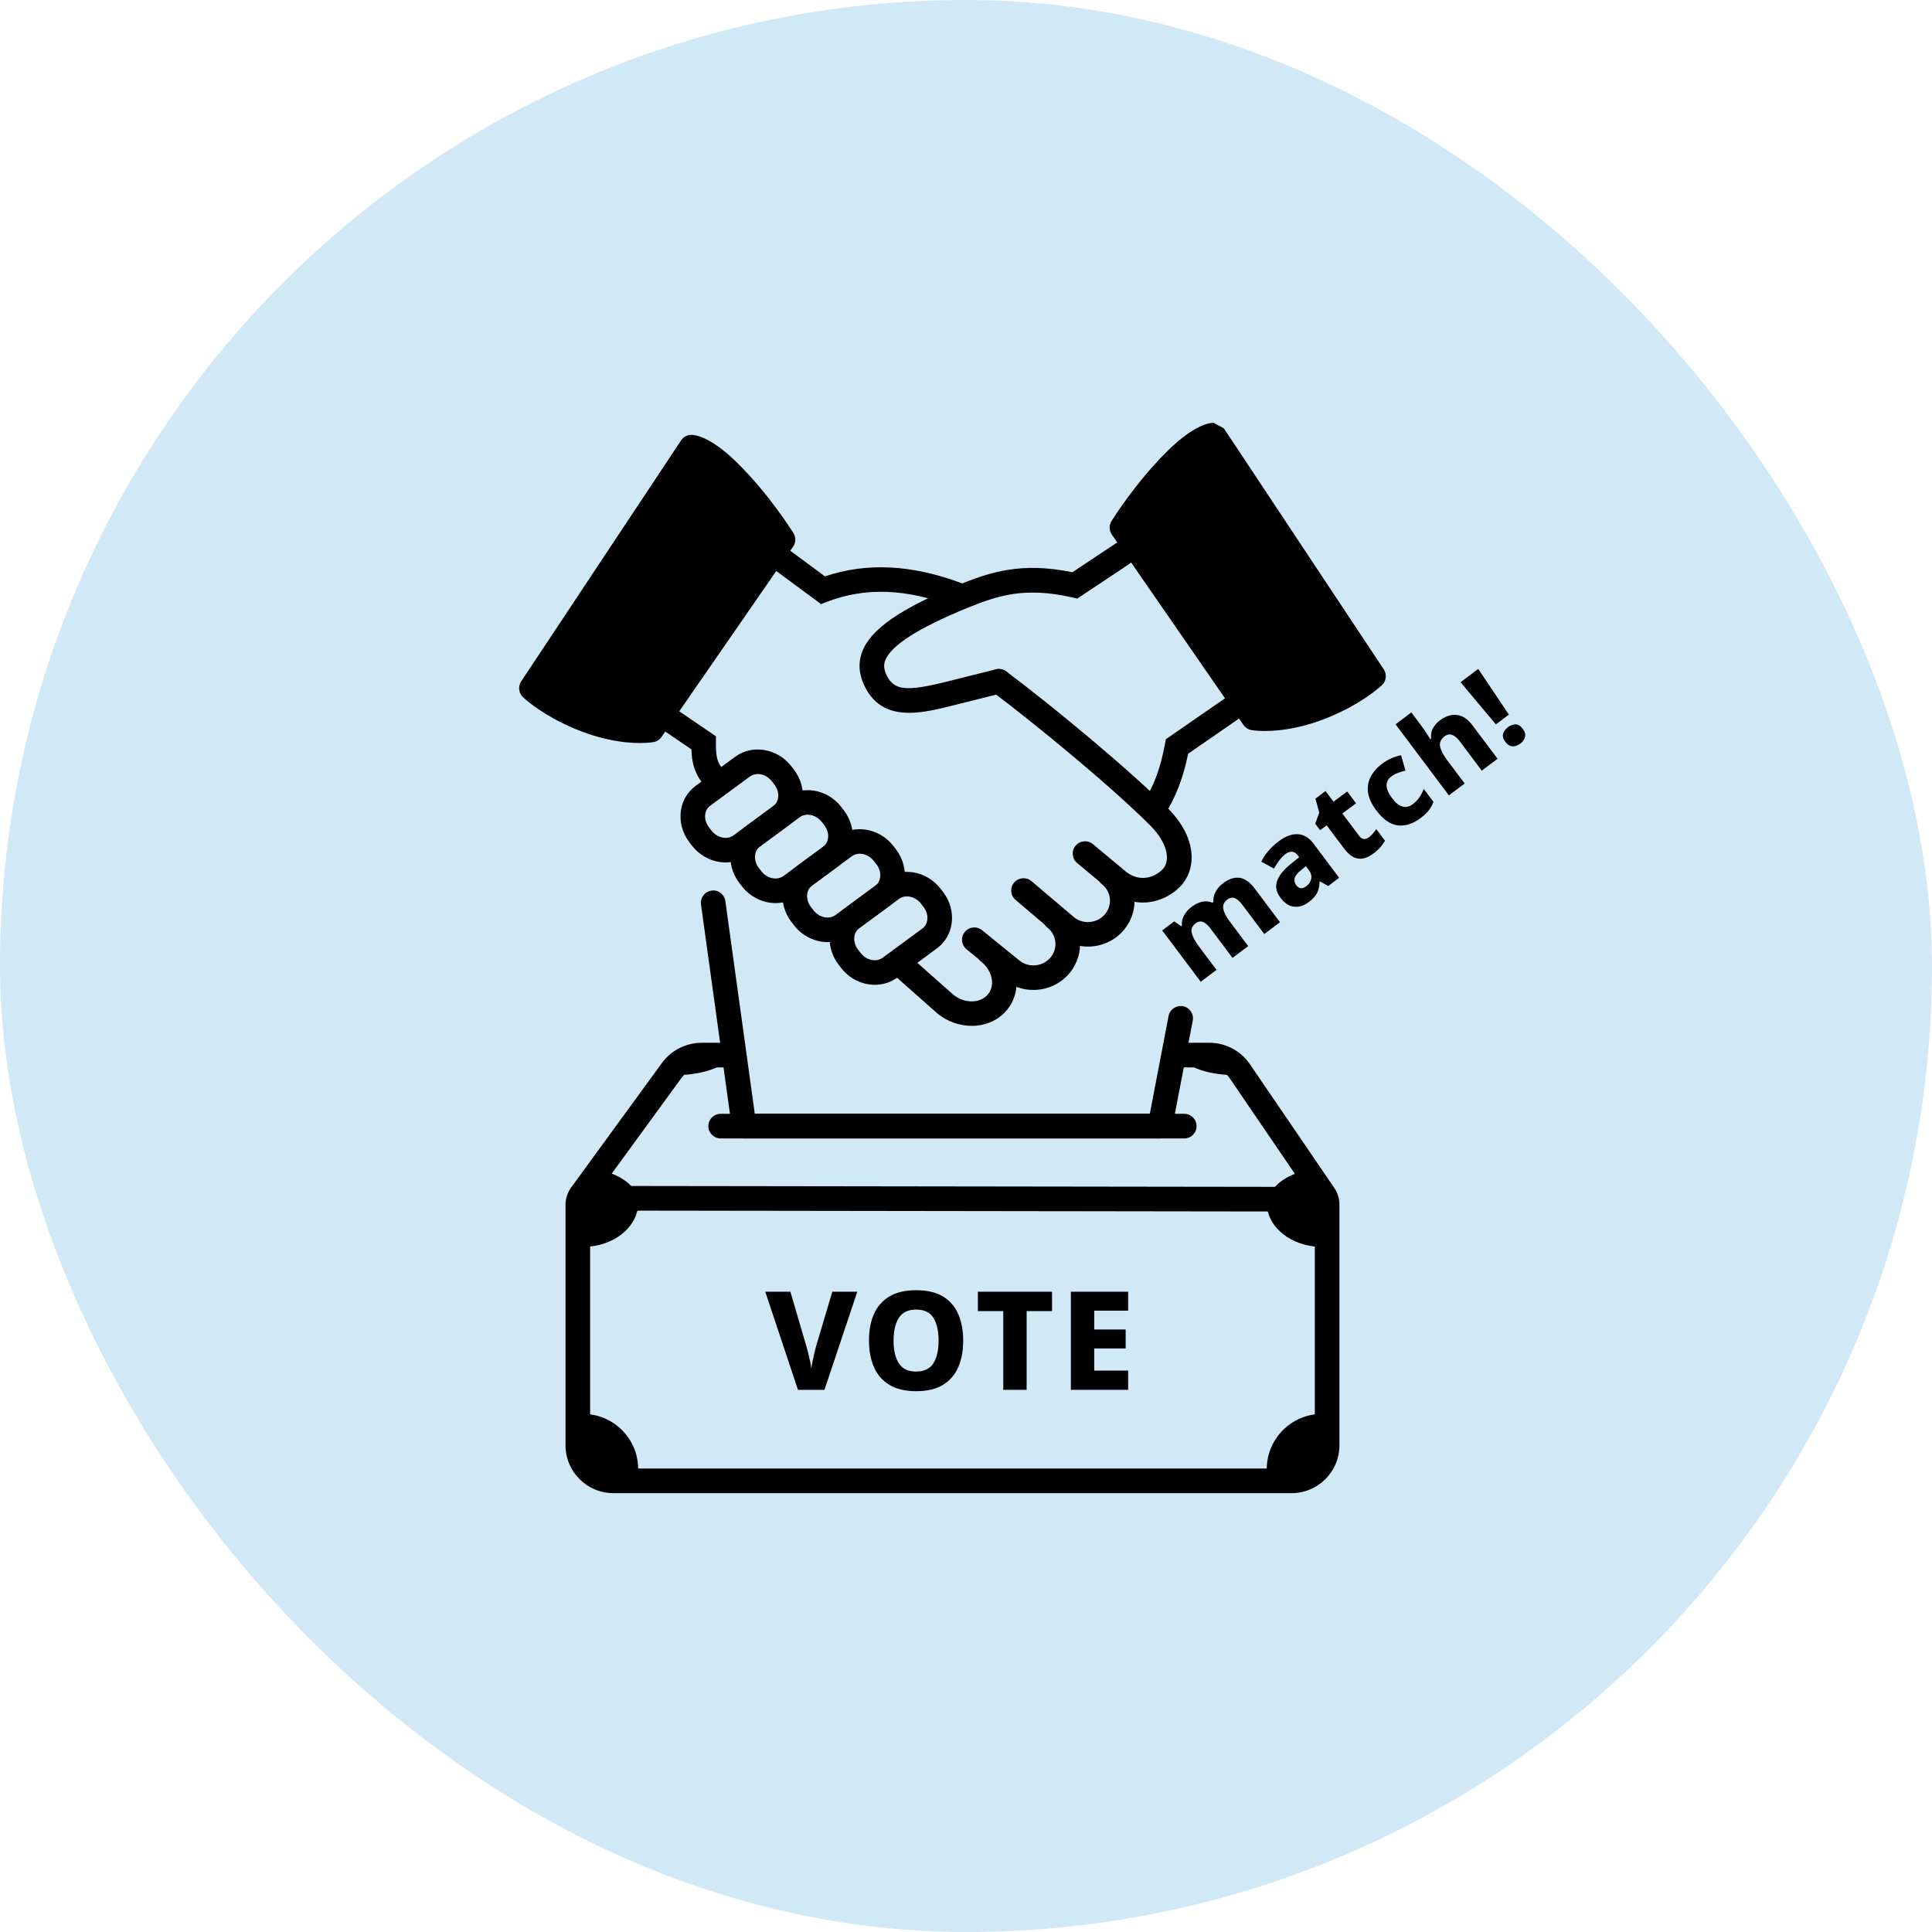
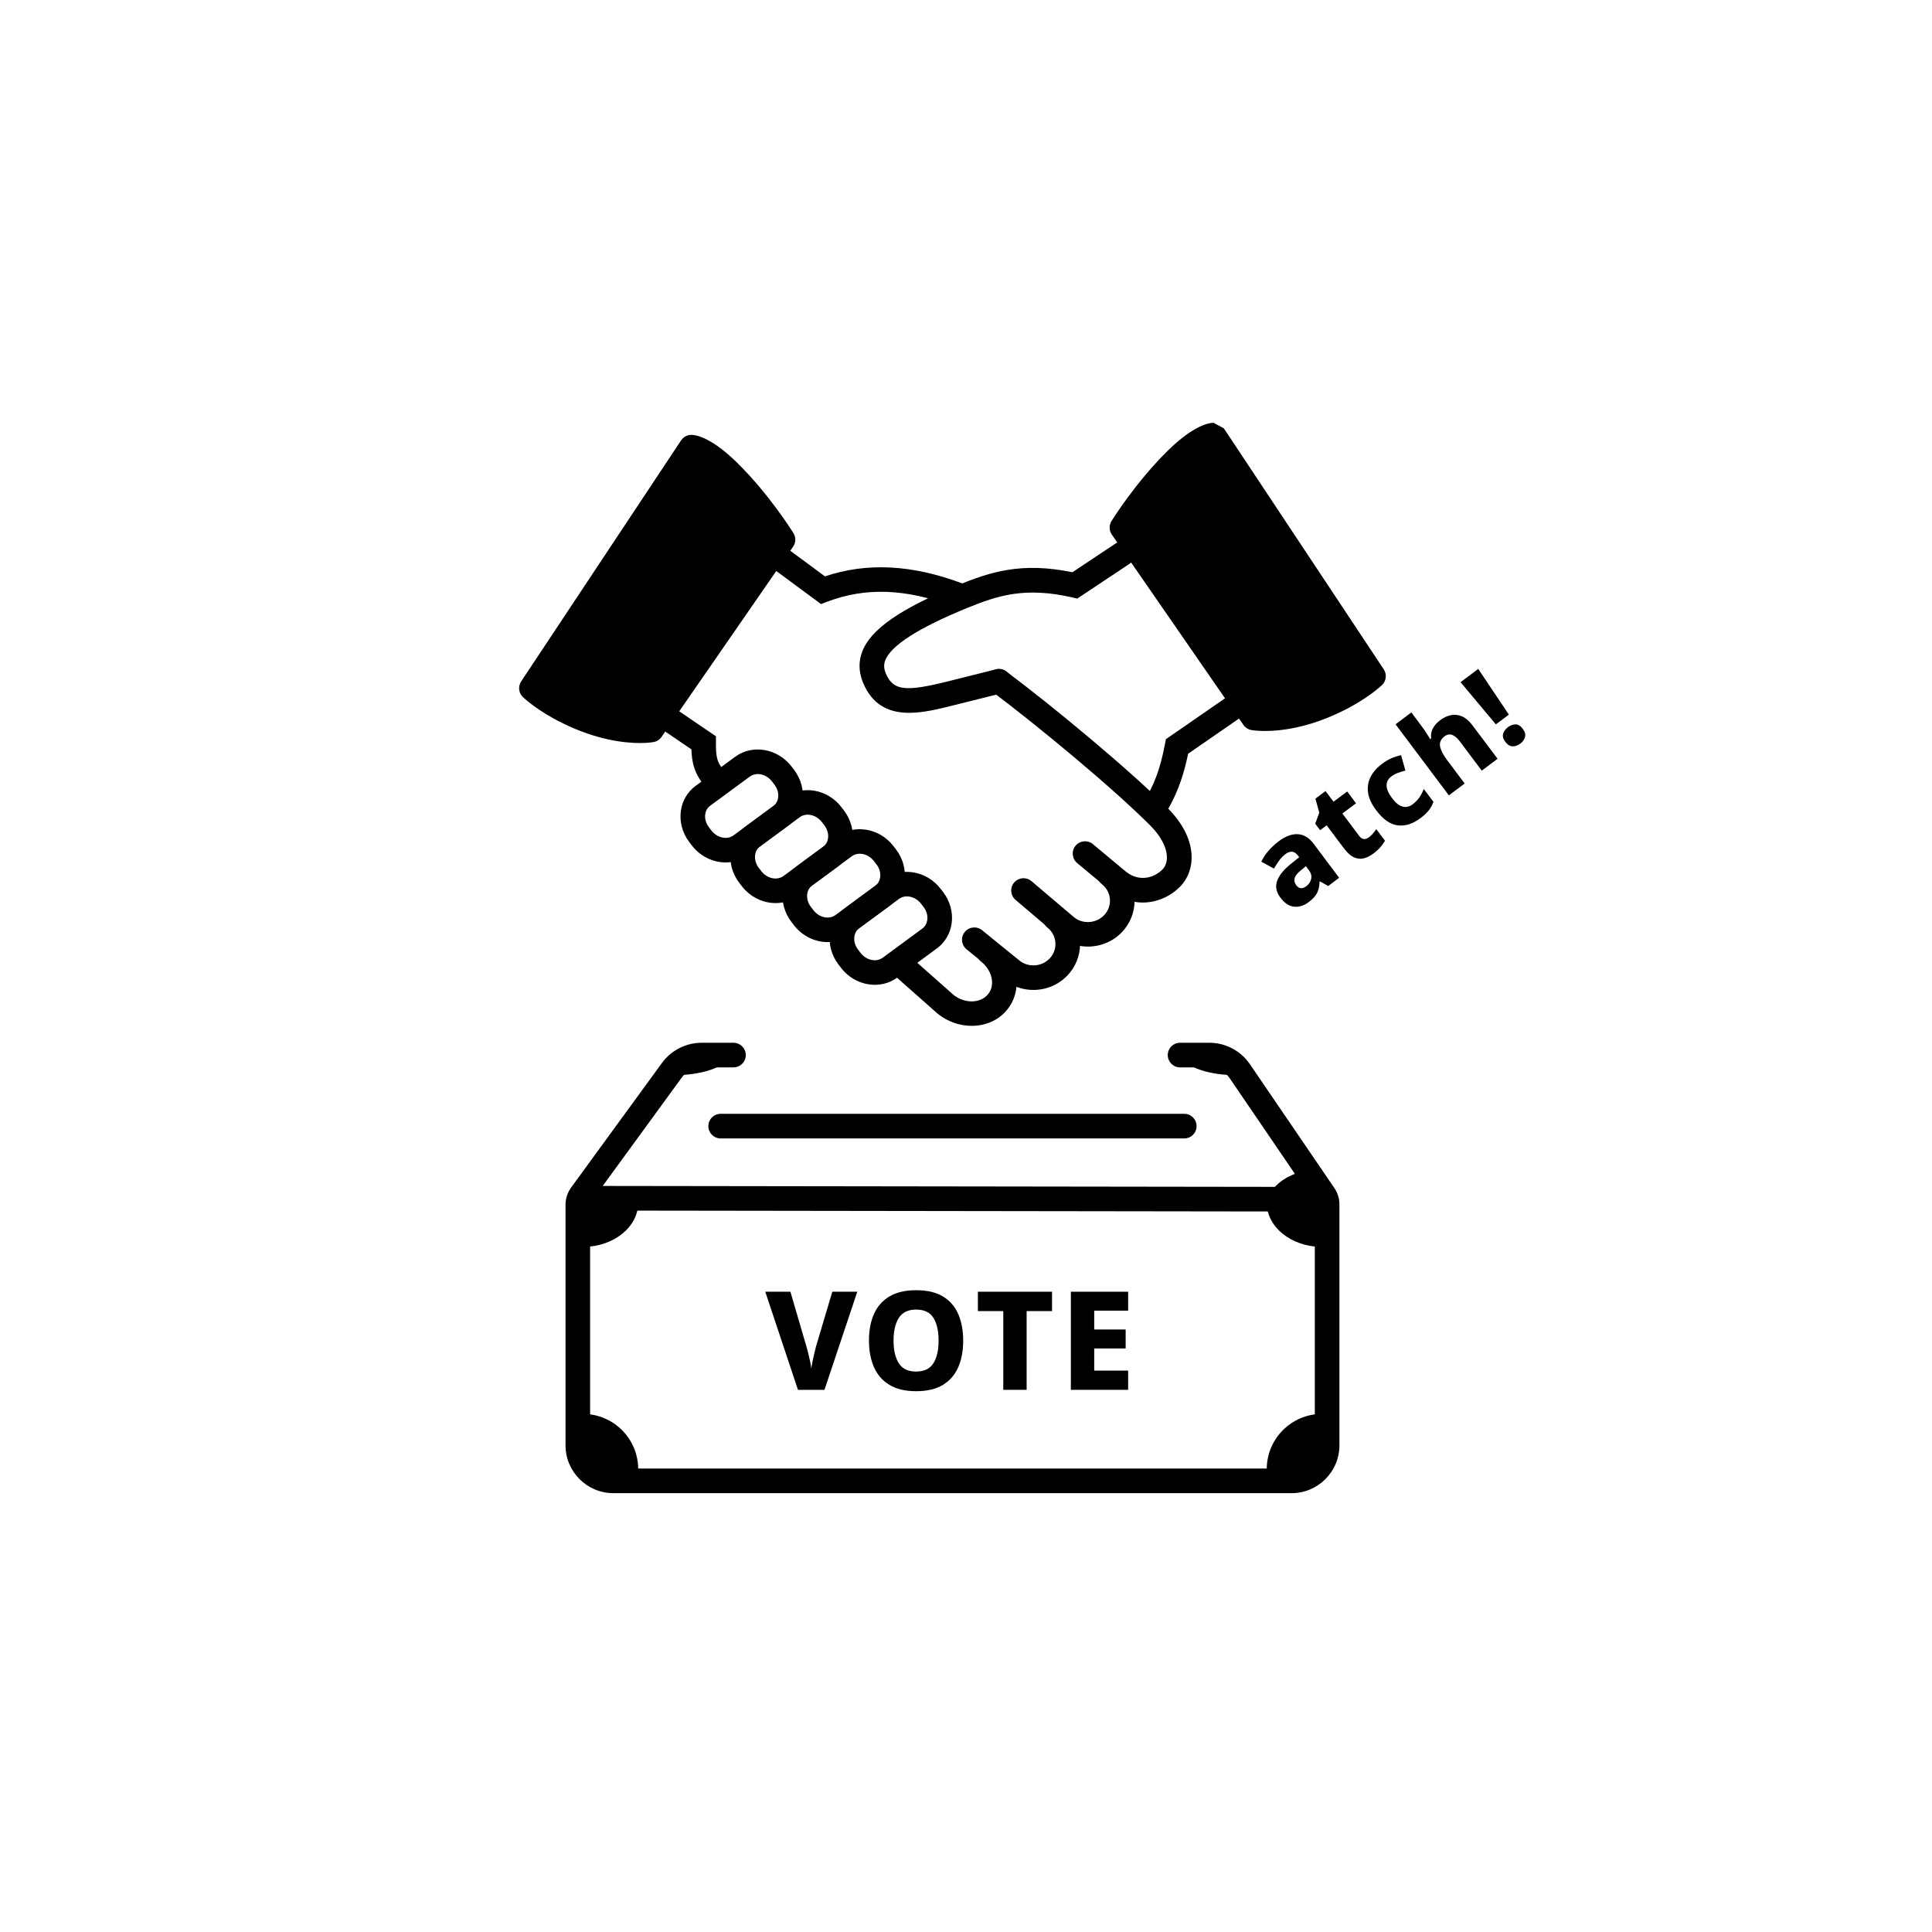
<svg xmlns="http://www.w3.org/2000/svg" width="361" height="361" viewBox="0 0 361 361" fill="none">
-   <rect width="361" height="361" rx="180.5" fill="#D1E8F7" />
  <g clip-path="url(#clip0_976_379)">
-     <path d="M228.507 165.057C229.598 164.235 230.635 163.889 231.616 164.019C232.594 164.147 233.548 164.828 234.475 166.063L239.169 172.321L236.233 174.524L232.157 169.091C231.631 168.39 231.142 167.963 230.68 167.808C230.217 167.656 229.773 167.741 229.342 168.064C228.722 168.529 228.466 169.095 228.57 169.765C228.673 170.434 229.059 171.216 229.732 172.114L233.23 176.781L230.298 178.982L226.222 173.549C225.705 172.862 225.221 172.433 224.767 172.264C224.311 172.096 223.86 172.179 223.42 172.511C222.769 173.001 222.522 173.601 222.679 174.308C222.841 175.02 223.29 175.869 224.033 176.857L227.311 181.228L224.359 183.443L217.162 173.85L219.397 172.17L220.722 173.064L220.843 172.972C220.778 172.327 220.906 171.698 221.22 171.09C221.537 170.479 222.011 169.937 222.639 169.464C224.011 168.435 225.31 168.165 226.541 168.664L226.716 168.534C226.678 167.851 226.824 167.209 227.156 166.607C227.484 166 227.935 165.486 228.507 165.057H228.507Z" fill="black" />
    <path d="M238.954 157.18C240.198 156.246 241.383 155.808 242.501 155.871C243.623 155.93 244.604 156.527 245.45 157.654L250.223 164.015L248.18 165.551L246.636 164.689L246.564 164.743C246.541 165.56 246.391 166.256 246.113 166.831C245.832 167.406 245.298 167.99 244.505 168.583C243.655 169.221 242.766 169.5 241.828 169.419C240.894 169.338 240.032 168.776 239.246 167.725C238.478 166.701 238.267 165.675 238.618 164.648C238.968 163.62 239.812 162.557 241.154 161.457L242.757 160.174L242.546 159.892C242.196 159.429 241.823 159.18 241.428 159.148C241.033 159.119 240.622 159.263 240.205 159.575C239.774 159.898 239.386 160.298 239.035 160.768C238.69 161.239 238.357 161.747 238.039 162.295L235.681 161.008C235.996 160.332 236.427 159.671 236.977 159.022C237.527 158.373 238.185 157.758 238.955 157.181L238.954 157.18ZM244.014 161.85L243.147 162.553C242.433 163.13 242.018 163.644 241.908 164.101C241.796 164.559 241.894 164.99 242.2 165.399C242.478 165.772 242.779 165.96 243.1 165.965C243.421 165.969 243.753 165.844 244.09 165.592C244.58 165.224 244.88 164.765 244.997 164.215C245.109 163.665 244.974 163.13 244.591 162.619L244.014 161.85L244.014 161.85Z" fill="black" />
    <path d="M255.777 156.459C256.069 156.239 256.322 156.004 256.54 155.745C256.76 155.494 256.966 155.22 257.164 154.926L258.789 157.093C258.58 157.466 258.306 157.855 257.968 158.252C257.631 158.652 257.182 159.061 256.625 159.483C256.03 159.928 255.431 160.228 254.827 160.381C254.223 160.534 253.613 160.473 252.998 160.197C252.382 159.923 251.758 159.366 251.13 158.528L247.888 154.214L246.667 155.13L245.751 153.908L246.51 151.86L245.792 149.23L247.677 147.813L249.173 149.805L251.723 147.889L253.375 150.092L250.825 152.008L253.986 156.219C254.241 156.556 254.524 156.74 254.834 156.77C255.148 156.799 255.462 156.693 255.777 156.46L255.777 156.459Z" fill="black" />
    <path d="M265.443 152.857C264.002 153.939 262.576 154.393 261.173 154.223C259.768 154.047 258.421 153.104 257.137 151.393C256.264 150.229 255.759 149.117 255.622 148.064C255.487 147.008 255.651 146.034 256.116 145.137C256.58 144.241 257.285 143.439 258.228 142.732C258.859 142.258 259.471 141.899 260.069 141.649C260.663 141.402 261.24 141.223 261.797 141.115L262.605 143.978C262.076 144.12 261.597 144.273 261.169 144.43C260.742 144.587 260.347 144.803 259.986 145.072C259.382 145.528 259.081 146.092 259.088 146.77C259.099 147.448 259.438 148.235 260.109 149.131C260.785 150.027 261.443 150.557 262.094 150.717C262.74 150.876 263.355 150.737 263.937 150.301C264.437 149.924 264.86 149.495 265.205 149.007C265.551 148.518 265.825 147.988 266.031 147.415L267.843 149.827C267.637 150.4 267.351 150.925 266.986 151.397C266.624 151.873 266.108 152.358 265.443 152.857H265.443Z" fill="black" />
    <path d="M263.714 133.119L265.456 135.446C265.894 136.025 266.269 136.56 266.579 137.045C266.889 137.532 267.113 137.889 267.248 138.119L267.403 137.999C267.329 137.269 267.447 136.627 267.755 136.066C268.065 135.506 268.502 135.015 269.075 134.583C269.739 134.085 270.417 133.766 271.113 133.627C271.809 133.487 272.5 133.564 273.187 133.86C273.87 134.154 274.521 134.709 275.131 135.524L279.825 141.779L276.873 143.998L272.797 138.563C271.791 137.225 270.835 136.897 269.928 137.579C269.227 138.103 268.945 138.729 269.079 139.455C269.219 140.182 269.654 141.036 270.386 142.013L273.677 146.399L270.727 148.616L260.762 135.338L263.714 133.119V133.119Z" fill="black" />
    <path d="M281.938 133.528L279.509 135.352L272.909 127.468L276.211 124.989L281.938 133.528V133.528ZM281.287 138.633C280.86 138.065 280.719 137.544 280.869 137.076C281.022 136.609 281.323 136.203 281.776 135.861C282.216 135.531 282.683 135.361 283.168 135.352C283.651 135.34 284.109 135.623 284.537 136.191C284.946 136.74 285.085 137.251 284.95 137.728C284.816 138.204 284.524 138.604 284.084 138.936C283.63 139.277 283.152 139.45 282.654 139.453C282.153 139.453 281.697 139.181 281.287 138.633V138.633Z" fill="black" />
    <path d="M178.934 113.442C178.667 113.442 178.395 113.395 178.131 113.296C169.239 109.979 161.757 109.703 154.58 112.427L153.408 112.869L143.85 105.808C142.829 105.054 142.611 103.614 143.365 102.592C144.12 101.57 145.558 101.352 146.58 102.107L154.145 107.697C161.974 105.065 170.359 105.485 179.738 108.989C180.928 109.431 181.532 110.756 181.087 111.947C180.744 112.872 179.866 113.442 178.934 113.442V113.442Z" fill="black" />
    <path d="M216.16 152.509C215.765 152.509 215.365 152.408 214.999 152.194C213.904 151.552 213.538 150.141 214.178 149.046C216.232 145.54 217.074 142.164 217.678 139.037L217.855 138.114L228.796 130.552C229.84 129.829 231.272 130.087 231.993 131.136C232.716 132.18 232.453 133.613 231.409 134.334L222.006 140.836C221.352 143.992 220.338 147.628 218.147 151.372C217.718 152.102 216.95 152.508 216.16 152.508V152.509Z" fill="black" />
    <path d="M169.883 133.191C166.541 133.191 163.481 132.077 161.606 128.326C160.484 126.078 160.311 123.882 161.092 121.797C162.668 117.604 168.17 113.768 178.934 109.359C185.029 106.866 190.874 104.961 200.377 106.929L208.429 101.572C209.482 100.869 210.912 101.155 211.616 102.215C212.319 103.273 212.032 104.701 210.974 105.404L201.29 111.845L200.327 111.625C191.543 109.615 186.439 111.259 180.676 113.617C171.58 117.341 166.439 120.638 165.398 123.414C165.066 124.299 165.162 125.153 165.719 126.269C167.093 129.02 169.391 129.238 176.898 127.367L186.093 125.067C187.323 124.757 188.571 125.505 188.879 126.741C189.188 127.971 188.439 129.22 187.206 129.528L178.012 131.828C175.43 132.474 172.566 133.191 169.883 133.191V133.191Z" fill="black" />
    <path d="M213.525 168.642C211.594 168.642 209.556 168.031 207.616 166.546L201.27 161.264C200.294 160.451 200.161 159 200.974 158.025C201.787 157.05 203.237 156.916 204.211 157.729L210.483 162.953C212.907 164.803 215.619 164.058 217.206 162.47C218.683 160.992 218.367 157.686 214.907 154.223C207.879 147.19 194.051 135.727 185.271 129.137C184.254 128.376 184.048 126.934 184.811 125.919C185.572 124.901 187.013 124.697 188.028 125.458C196.935 132.142 210.988 143.797 218.158 150.971C224.012 156.828 223.453 162.724 220.457 165.722C218.755 167.425 216.25 168.642 213.525 168.642V168.642Z" fill="black" />
    <path d="M203.273 176.873C201.356 176.873 199.427 176.255 197.822 174.987L189.761 168.15C188.791 167.328 188.672 165.877 189.494 164.909C190.316 163.938 191.77 163.824 192.733 164.641L200.736 171.429C202.458 172.79 205.071 172.518 206.505 170.782C207.181 169.96 207.493 168.934 207.381 167.887C207.269 166.831 206.741 165.879 205.89 165.208C204.896 164.419 204.727 162.973 205.515 161.976C206.303 160.983 207.747 160.812 208.746 161.601C210.571 163.047 211.709 165.107 211.954 167.402C212.196 169.686 211.52 171.925 210.05 173.709C208.331 175.791 205.812 176.873 203.273 176.873L203.273 176.873Z" fill="black" />
    <path d="M193.083 184.974C191.166 184.974 189.238 184.357 187.633 183.088L180.604 177.381C179.619 176.581 179.466 175.133 180.268 174.147C181.064 173.161 182.51 173.008 183.5 173.81L190.508 179.499C192.264 180.889 194.879 180.624 196.316 178.883C196.991 178.061 197.303 177.035 197.191 175.988C197.079 174.933 196.551 173.98 195.701 173.309C194.706 172.52 194.538 171.074 195.326 170.077C196.112 169.086 197.555 168.911 198.556 169.702C200.381 171.148 201.519 173.208 201.764 175.503C202.007 177.787 201.331 180.027 199.86 181.81C198.141 183.892 195.622 184.975 193.083 184.975L193.083 184.974Z" fill="black" />
    <path d="M181.572 191.683C179.392 191.683 177.134 190.944 175.235 189.439L166.736 181.918C165.786 181.075 165.697 179.622 166.538 178.67C167.385 177.72 168.835 177.634 169.784 178.472L178.184 185.913C180.25 187.544 183.179 187.526 184.611 185.785C185.354 184.885 185.422 183.865 185.348 183.166C185.209 181.857 184.463 180.579 183.305 179.66C182.308 178.872 182.14 177.426 182.928 176.431C183.715 175.436 185.159 175.263 186.156 176.053C188.279 177.733 189.651 180.15 189.92 182.681C190.156 184.907 189.53 187.05 188.158 188.714C186.535 190.679 184.108 191.683 181.572 191.683V191.683Z" fill="black" />
    <path d="M133.78 147.997C133.191 147.997 132.603 147.772 132.154 147.323C129.656 144.823 129.259 142.249 129.193 140.021L124.3 136.69C123.249 135.974 122.978 134.543 123.692 133.494C124.41 132.448 125.838 132.171 126.886 132.886L133.78 137.58V138.797C133.78 140.915 133.78 142.445 135.405 144.071C136.303 144.969 136.303 146.425 135.405 147.323C134.956 147.772 134.368 147.997 133.78 147.997V147.997Z" fill="black" />
    <path d="M163.467 184.013C161.117 184.013 158.731 182.908 157.146 180.84L156.683 180.238C155.381 178.542 154.8 176.401 155.089 174.367C155.359 172.476 156.335 170.823 157.842 169.713L165.25 164.262C168.46 161.897 173.178 162.71 175.762 166.084L176.225 166.683C177.527 168.379 178.106 170.519 177.818 172.554C177.549 174.447 176.57 176.101 175.064 177.21L167.656 182.661C166.415 183.575 164.949 184.013 163.467 184.013V184.013ZM160.329 177.439L160.792 178.039C161.862 179.436 163.714 179.847 164.931 178.955L172.339 173.504C172.985 173.03 173.199 172.374 173.266 171.907C173.383 171.09 173.131 170.205 172.579 169.484L172.117 168.884C171.041 167.483 169.183 167.076 167.975 167.968L160.567 173.419C159.923 173.893 159.707 174.549 159.642 175.014C159.525 175.833 159.777 176.716 160.329 177.439V177.439Z" fill="black" />
    <path d="M154.659 176.035C152.308 176.035 149.92 174.93 148.337 172.864L147.875 172.26C146.573 170.564 145.991 168.424 146.281 166.391C146.55 164.498 147.529 162.845 149.037 161.737L156.441 156.286C159.658 153.926 164.372 154.743 166.953 158.108L167.416 158.708C168.718 160.403 169.297 162.544 169.01 164.578C168.74 166.472 167.761 168.125 166.255 169.234L158.847 174.683C157.604 175.597 156.138 176.035 154.658 176.035L154.659 176.035ZM160.65 159.521C160.116 159.521 159.599 159.673 159.164 159.992L151.76 165.443C151.114 165.919 150.898 166.573 150.833 167.038C150.717 167.856 150.968 168.738 151.52 169.461H151.523L151.985 170.066C153.053 171.46 154.91 171.871 156.122 170.977L163.53 165.529C164.177 165.055 164.39 164.399 164.457 163.932C164.574 163.114 164.323 162.23 163.77 161.509L163.308 160.909C162.621 160.013 161.606 159.521 160.65 159.521L160.65 159.521Z" fill="black" />
    <path d="M144.925 168.743C142.573 168.743 140.186 167.635 138.601 165.569L138.139 164.967C136.837 163.274 136.258 161.133 136.545 159.098C136.814 157.205 137.793 155.552 139.299 154.442L146.707 148.994C149.926 146.629 154.638 147.444 157.218 150.813L157.68 151.413C158.982 153.113 159.563 155.253 159.274 157.288C159.005 159.179 158.026 160.832 156.517 161.94L149.114 167.391C147.873 168.302 146.404 168.743 144.925 168.743V168.743ZM141.785 162.169L142.247 162.768C143.315 164.163 145.174 164.572 146.391 163.685L153.794 158.234C154.441 157.76 154.656 157.104 154.721 156.639C154.838 155.821 154.587 154.936 154.032 154.213L153.572 153.614C152.501 152.214 150.64 151.808 149.433 152.699L142.025 158.148C141.378 158.622 141.165 159.278 141.097 159.745C140.981 160.562 141.232 161.447 141.784 162.168L141.785 162.169Z" fill="black" />
    <path d="M135.602 161.147C133.252 161.147 130.864 160.042 129.276 157.975L128.816 157.374C127.514 155.678 126.933 153.54 127.22 151.505C127.49 149.612 128.468 147.956 129.975 146.847L137.383 141.398C140.597 139.033 145.311 139.85 147.895 143.215L148.357 143.821C149.657 145.515 150.239 147.655 149.949 149.688C149.682 151.581 148.703 153.234 147.197 154.344L139.789 159.795C138.548 160.707 137.082 161.147 135.602 161.147H135.602ZM141.594 144.632C141.06 144.632 140.541 144.785 140.108 145.104L132.7 150.552C132.053 151.026 131.84 151.682 131.773 152.149C131.658 152.967 131.907 153.849 132.462 154.57L132.924 155.177C133.995 156.569 135.854 156.978 137.064 156.089L144.472 150.638C145.118 150.164 145.331 149.508 145.399 149.043C145.513 148.223 145.264 147.341 144.71 146.62L144.247 146.013C143.56 145.119 142.55 144.632 141.594 144.632V144.632Z" fill="black" />
    <path d="M146.306 100.83L121.715 136.395C121.715 136.395 115.39 137.599 106.195 133.095C101.598 130.843 99.299 128.591 99.299 128.591L129.182 83.552C129.182 83.552 131.481 83.552 136.078 88.056C141.939 93.797 146.306 100.83 146.306 100.83Z" fill="black" />
    <path d="M129.182 81.253C129.941 81.253 132.799 81.626 137.686 86.412C143.677 92.281 148.075 99.322 148.259 99.618C148.741 100.395 148.717 101.386 148.196 102.141L123.606 137.703C123.263 138.2 122.739 138.541 122.147 138.653C122.046 138.671 121.132 138.838 119.57 138.838C116.669 138.838 111.533 138.272 105.185 135.161C100.309 132.774 97.795 130.337 97.69 130.236C96.902 129.463 96.774 128.239 97.384 127.32L127.267 82.281C127.694 81.639 128.412 81.253 129.182 81.253Z" fill="black" />
    <path d="M102.366 128.128C103.416 128.903 105.035 129.966 107.206 131.028C113.628 134.175 118.535 134.316 120.428 134.213L143.536 100.795C142.036 98.567 138.619 93.763 134.471 89.7C132.478 87.748 131.025 86.778 130.121 86.297L102.366 128.128Z" fill="black" />
    <path d="M226.76 81.3C226.76 81.3 224.462 81.3 219.864 85.804C214.004 91.545 209.636 98.578 209.636 98.578L234.227 134.142C234.227 134.142 240.552 135.347 249.747 130.843C254.345 128.591 256.643 126.339 256.643 126.339L226.76 81.3Z" fill="black" />
    <path d="M228.675 80.029L258.558 125.067C259.168 125.986 259.041 127.21 258.253 127.983C258.147 128.084 255.633 130.521 250.757 132.91C244.407 136.021 239.268 136.587 236.37 136.587C234.808 136.587 233.899 136.423 233.798 136.403C233.205 136.291 232.68 135.949 232.336 135.453L207.747 99.888C207.226 99.133 207.201 98.142 207.684 97.365C207.868 97.069 212.266 90.03 218.257 84.159C223.144 79.373 226.001 79 226.76 79" fill="black" />
    <path d="M235.515 131.965C237.405 132.057 242.312 131.924 248.737 128.778C250.906 127.715 252.524 126.653 253.577 125.876L225.815 84.033C224.942 84.507 223.48 85.477 221.471 87.447C217.314 91.522 213.904 96.317 212.407 98.542L235.515 131.965Z" fill="black" />
    <path d="M114.604 279C109.677 279 105.668 274.989 105.668 270.059V225.13C105.668 223.955 106.034 222.832 106.727 221.88L123.682 198.625C125.406 196.256 128.185 194.843 131.115 194.843H137.055C138.325 194.843 139.353 195.872 139.353 197.143C139.353 198.414 138.325 199.443 137.055 199.443H131.115C129.649 199.443 128.26 200.15 127.395 201.334L110.442 224.587C110.328 224.744 110.265 224.939 110.265 225.13V270.059C110.265 272.453 112.211 274.4 114.604 274.4H241.338C243.731 274.4 245.677 272.453 245.677 270.059V225.074C245.677 224.89 245.623 224.713 245.518 224.562L229.759 201.453C228.902 200.195 227.478 199.443 225.956 199.443H220.497C219.227 199.443 218.198 198.414 218.198 197.143C218.198 195.872 219.227 194.843 220.497 194.843H225.956C229 194.843 231.842 196.346 233.557 198.861L249.314 221.966C249.942 222.882 250.275 223.958 250.275 225.074V270.059C250.275 274.989 246.265 279 241.338 279" fill="black" />
    <path d="M247.57 226.381H247.567L109.008 226.193C107.738 226.19 106.709 225.159 106.712 223.89C106.714 222.621 107.742 221.593 109.01 221.593H109.013L247.572 221.781C248.842 221.784 249.871 222.815 249.868 224.084C249.866 225.353 248.838 226.381 247.57 226.381V226.381Z" fill="black" />
-     <path d="M216.746 212.719H139.03C137.883 212.719 136.911 211.872 136.754 210.733L130.985 169.01C130.81 167.752 131.688 166.591 132.947 166.418C134.204 166.216 135.365 167.123 135.537 168.381L141.033 208.119H214.847L218.353 189.837C218.593 188.59 219.806 187.791 221.045 188.011C222.291 188.251 223.108 189.457 222.87 190.704L219.004 210.852C218.795 211.935 217.848 212.719 216.746 212.719V212.719Z" fill="black" />
    <path d="M160.188 241.362L154.055 259.694H149.103L142.992 241.362H147.689L150.665 251.529C150.75 251.803 150.858 252.196 150.988 252.711C151.114 253.223 151.24 253.758 151.361 254.315C151.478 254.872 151.554 255.33 151.59 255.689C151.644 255.33 151.725 254.876 151.832 254.328C151.945 253.78 152.066 253.246 152.191 252.722C152.322 252.201 152.42 251.811 152.488 251.555L155.518 241.362H160.187L160.188 241.362Z" fill="black" />
    <path d="M179.973 250.501C179.973 252.401 179.664 254.058 179.049 255.469C178.434 256.882 177.477 257.982 176.189 258.768C174.896 259.557 173.221 259.95 171.169 259.95C169.154 259.95 167.492 259.557 166.191 258.768C164.893 257.982 163.928 256.877 163.304 255.458C162.679 254.036 162.37 252.376 162.37 250.476C162.37 248.576 162.68 246.925 163.304 245.521C163.927 244.118 164.893 243.026 166.191 242.247C167.492 241.467 169.158 241.079 171.196 241.079C173.23 241.079 174.896 241.467 176.189 242.247C177.477 243.026 178.434 244.122 179.049 245.533C179.664 246.946 179.973 248.601 179.973 250.501V250.501ZM166.962 250.501C166.962 252.3 167.29 253.71 167.95 254.739C168.606 255.765 169.683 256.28 171.169 256.28C172.673 256.28 173.755 255.765 174.402 254.739C175.053 253.71 175.38 252.3 175.38 250.501C175.38 248.704 175.057 247.289 174.415 246.251C173.773 245.216 172.7 244.699 171.196 244.699C169.692 244.699 168.606 245.216 167.95 246.251C167.29 247.289 166.962 248.704 166.962 250.501V250.501Z" fill="black" />
    <path d="M191.831 259.694H187.467V244.982H182.721V241.362H196.576V244.982H191.83V259.694H191.831Z" fill="black" />
    <path d="M210.795 259.694H200.092V241.362H210.795V244.904H204.456V248.421H210.332V251.965H204.456V256.1H210.795V259.694V259.694Z" fill="black" />
    <path d="M119.141 275.589C119.178 275.236 119.248 274.893 119.248 274.53C119.248 268.851 114.673 264.25 109.01 264.191V268.949C109.01 272.616 111.982 275.589 115.647 275.589" fill="black" />
    <path d="M236.801 275.589C236.764 275.236 236.694 274.893 236.694 274.53C236.694 268.851 241.27 264.25 246.932 264.191V268.949C246.932 272.616 243.961 275.589 240.296 275.589" fill="black" />
    <path d="M119.248 224.738C119.248 229.272 114.673 232.944 109.01 232.991V229.193C109.01 226.265 111.982 223.893 115.647 223.893H119.141C119.178 224.175 119.248 224.449 119.248 224.738H119.248Z" fill="black" />
    <path d="M236.694 224.738C236.694 229.272 241.269 232.944 246.932 232.991V229.193C246.932 226.265 243.96 223.893 240.295 223.893H236.801C236.764 224.175 236.694 224.449 236.694 224.738H236.694Z" fill="black" />
-     <path d="M119.646 225.47C119.646 221.597 115.071 218.46 109.408 218.42V221.665C109.408 224.166 112.38 226.193 116.045 226.193H119.539C119.576 225.952 119.646 225.718 119.646 225.47H119.646Z" fill="black" />
    <path d="M236.694 225.47C236.694 221.597 241.269 218.46 246.932 218.42V221.665C246.932 224.166 243.96 226.193 240.295 226.193H236.801C236.764 225.952 236.694 225.718 236.694 225.47H236.694Z" fill="black" />
    <path d="M136.427 196.722C136.427 199.014 131.851 200.87 126.189 200.894V198.974C126.189 197.494 129.16 196.294 132.825 196.294H136.32C136.356 196.437 136.426 196.575 136.426 196.722H136.427Z" fill="black" />
    <path d="M220.603 196.722C220.603 199.014 225.179 200.87 230.841 200.894V198.974C230.841 197.494 227.87 196.294 224.205 196.294H220.71C220.674 196.437 220.603 196.575 220.603 196.722H220.603Z" fill="black" />
    <path d="M221.287 212.719H134.655C133.385 212.719 132.356 211.69 132.356 210.419C132.356 209.148 133.385 208.119 134.655 208.119H221.287C222.558 208.119 223.586 209.148 223.586 210.419C223.586 211.69 222.558 212.719 221.287 212.719Z" fill="black" />
  </g>
  <defs>
    <clipPath id="clip0_976_379">
      <rect width="188" height="200" fill="white" transform="translate(97 79)" />
    </clipPath>
  </defs>
</svg>